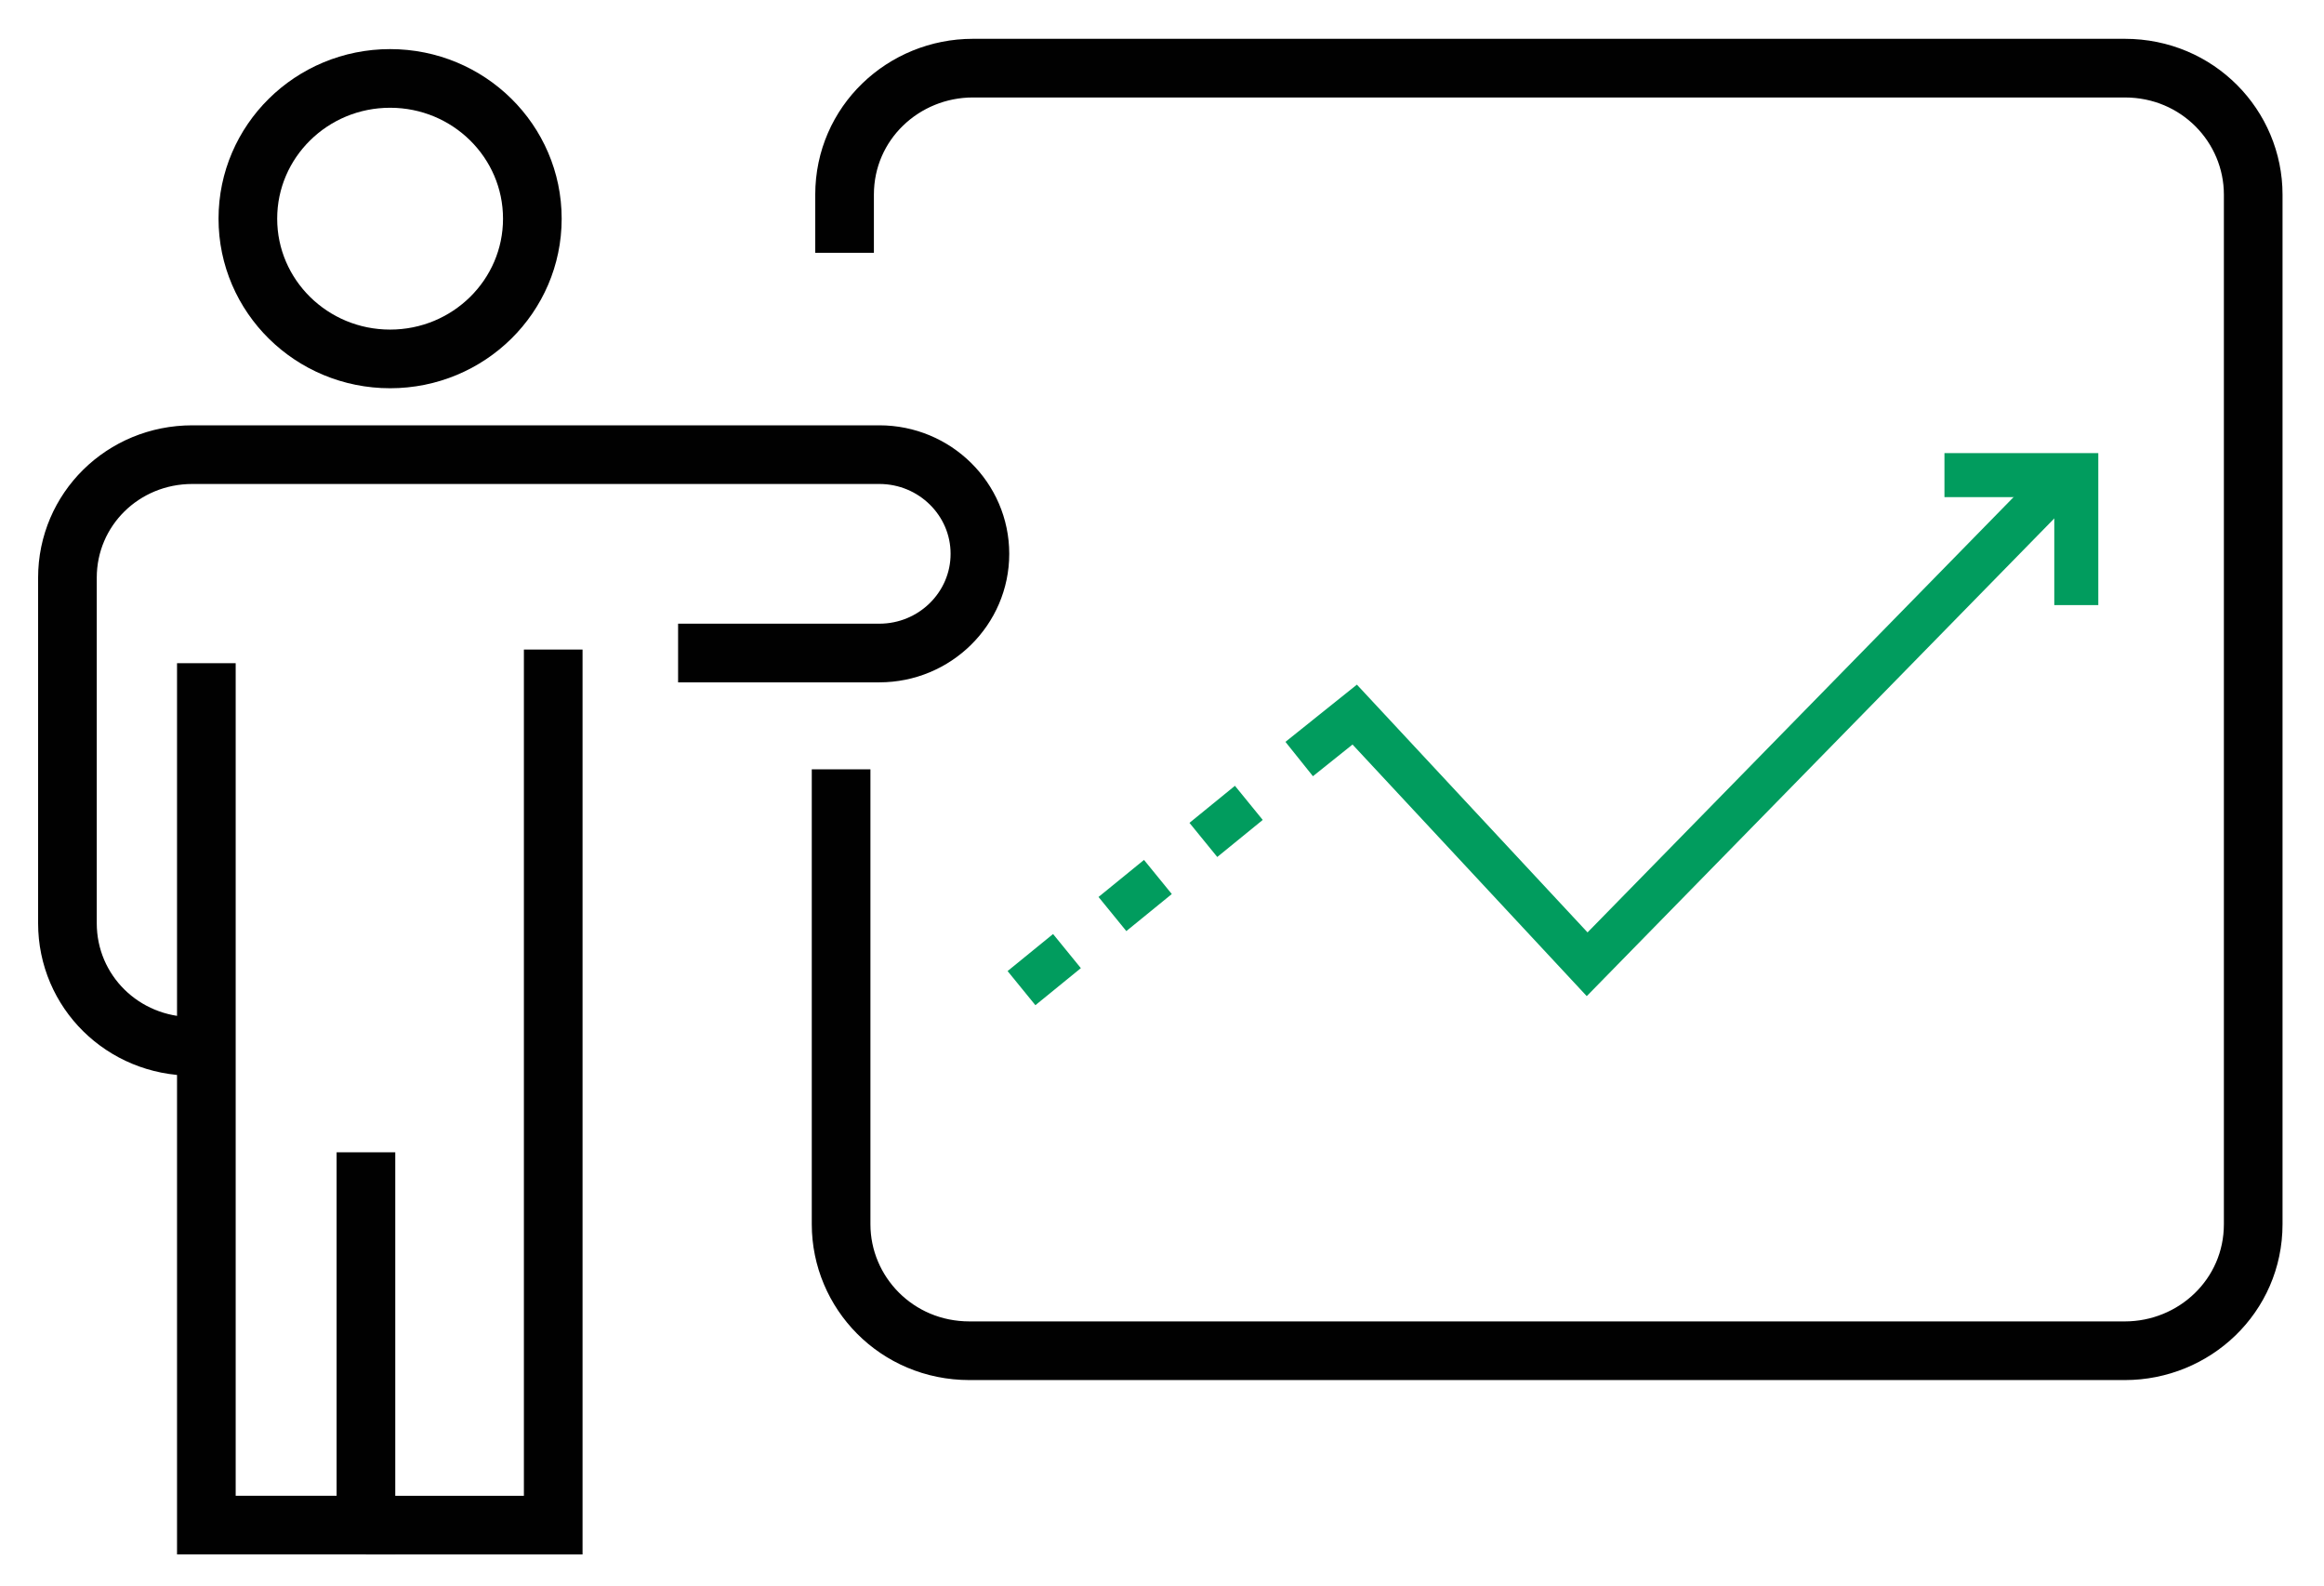
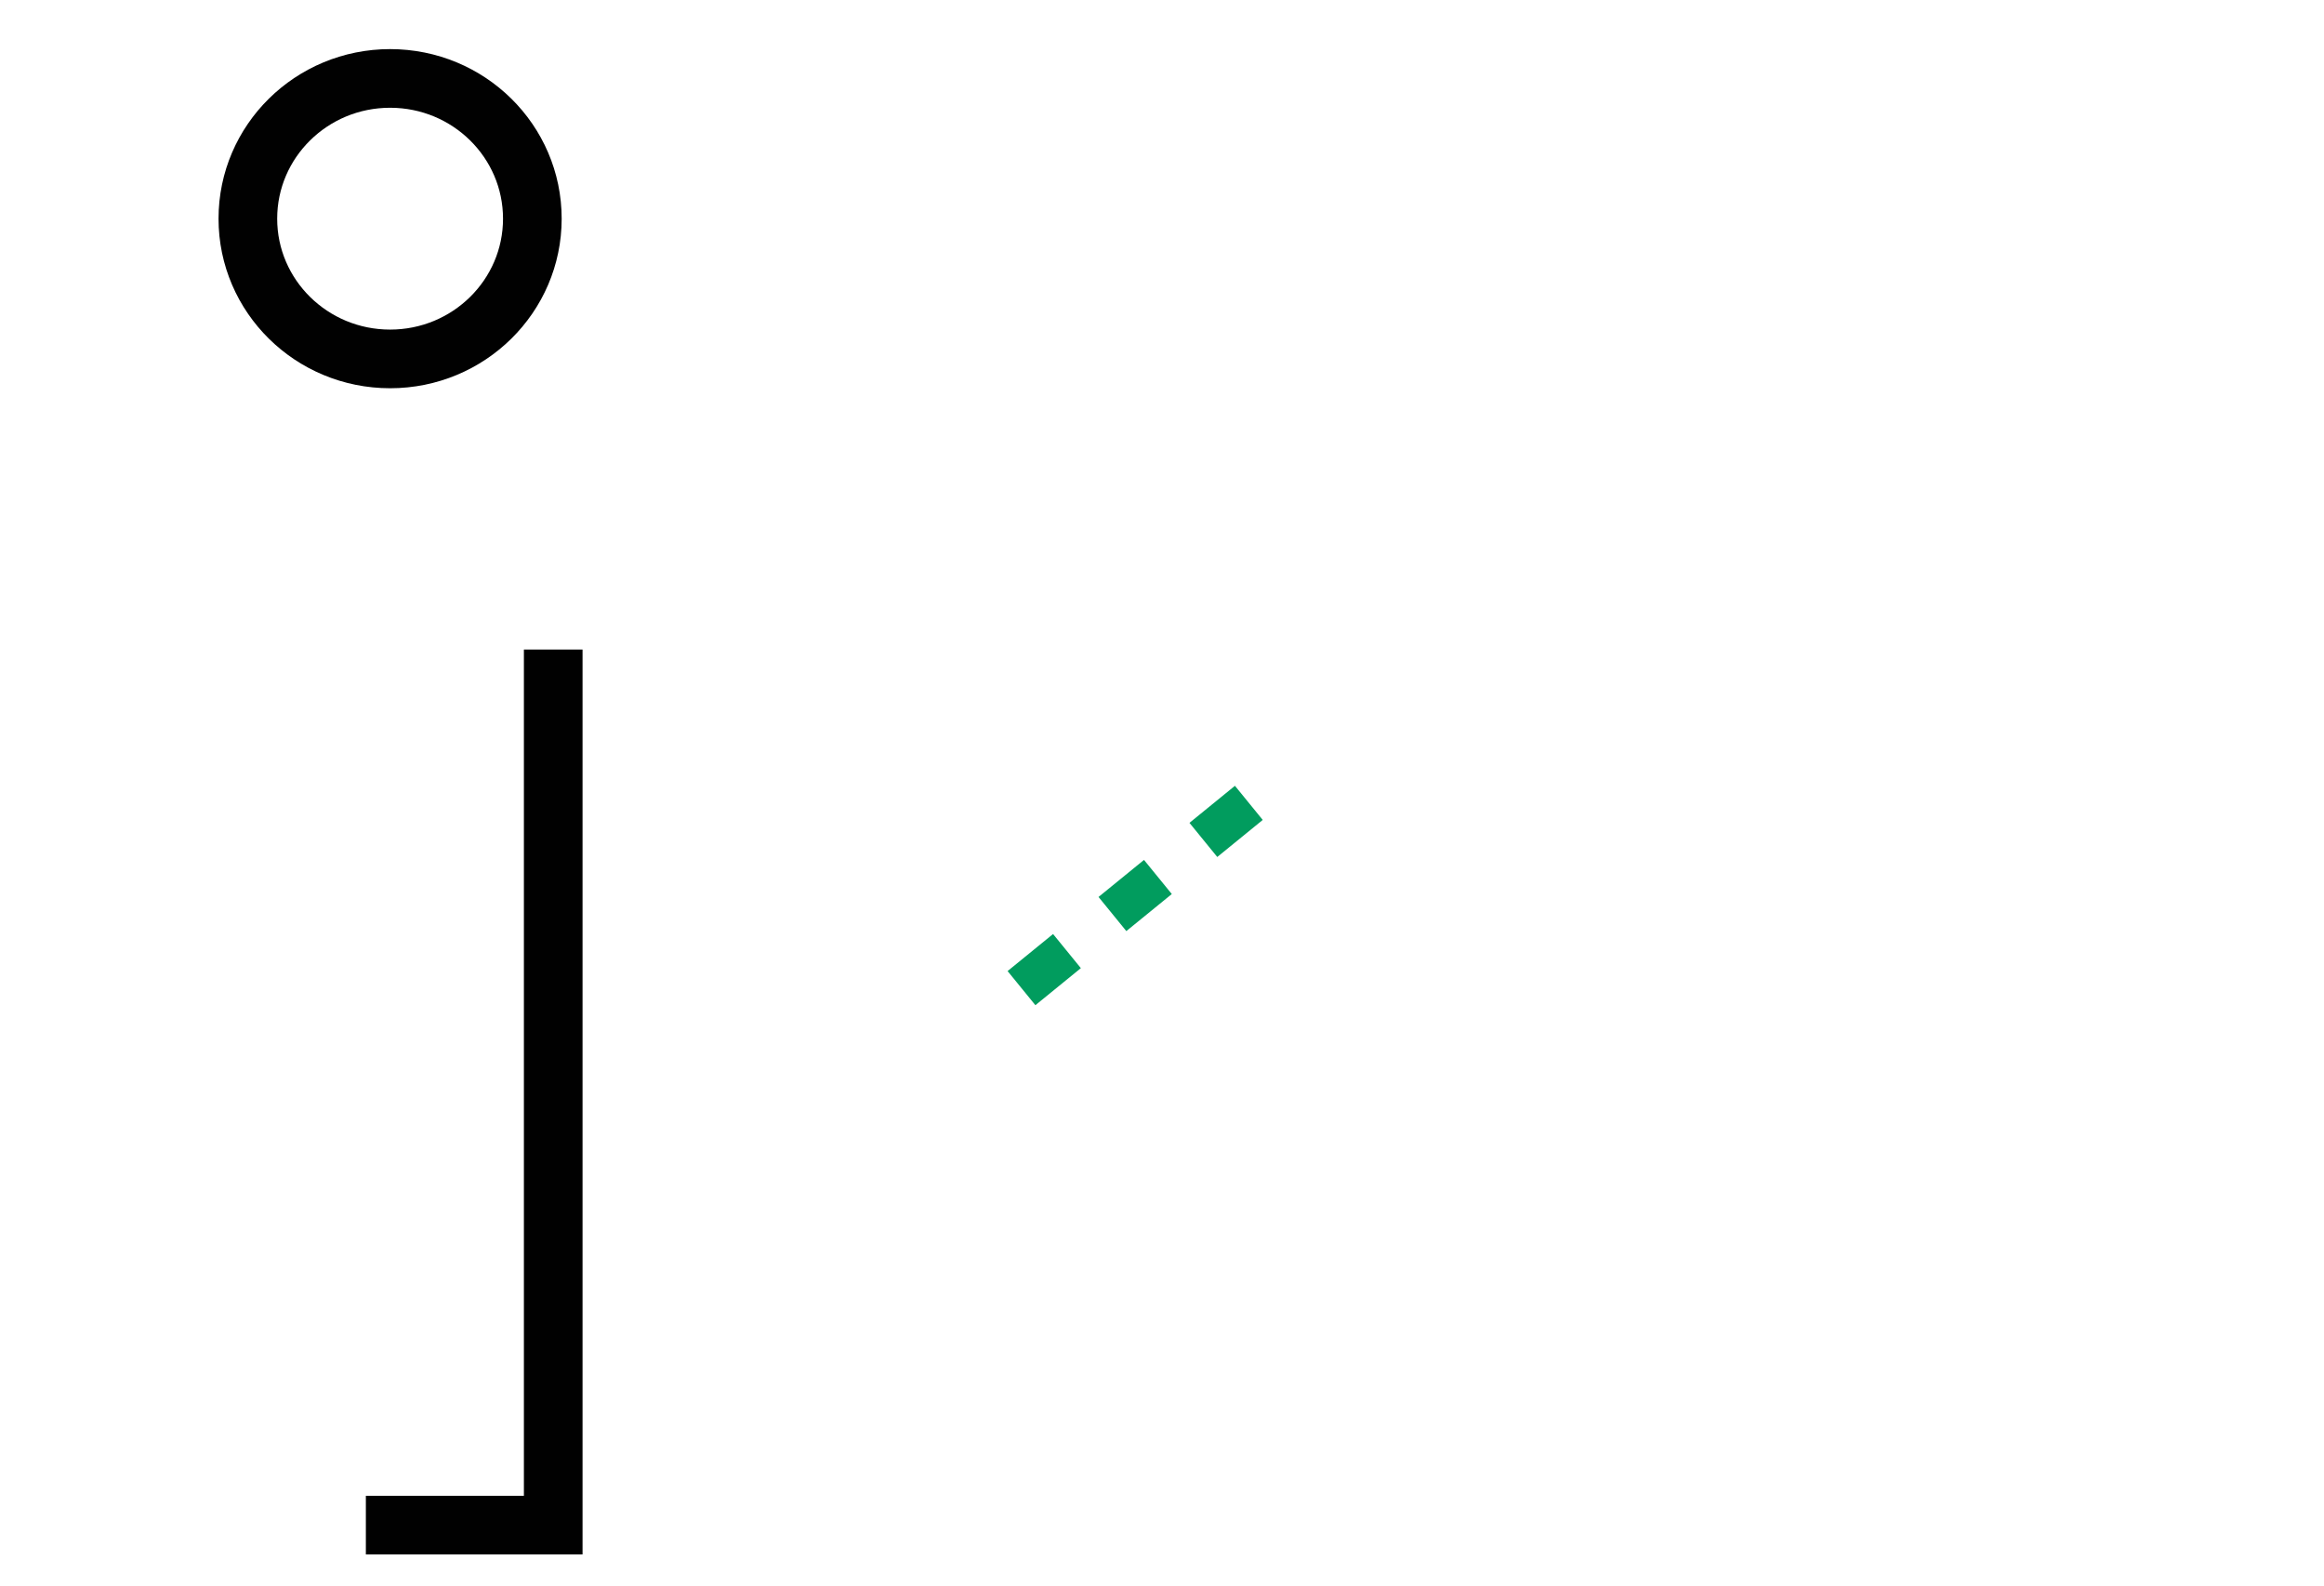
<svg xmlns="http://www.w3.org/2000/svg" width="63" height="43" viewBox="0 0 63 43" fill="none">
  <g clip-path="url(#clip0_4895_13060)">
-     <path d="M22.895 6.853V5.277C22.895 3.33 24.494 1.847 26.375 1.847H57.601C59.576 1.847 61.081 3.423 61.081 5.277V33.183C61.081 35.13 59.482 36.614 57.601 36.614H26.281C24.306 36.614 22.801 35.038 22.801 33.183V20.853" stroke="#010101" stroke-width="1.59" stroke-miterlimit="10" />
-     <path d="M18.382 17.701H23.837C25.342 17.701 26.564 16.496 26.564 15.012C26.564 13.529 25.342 12.324 23.837 12.324H5.214C3.333 12.324 1.828 13.807 1.828 15.661V25.025C1.828 26.88 3.333 28.363 5.214 28.363" stroke="#010101" stroke-width="1.59" stroke-miterlimit="10" />
-     <path d="M5.594 17.977V41.34H9.92V31.235" stroke="#010101" stroke-width="1.59" stroke-miterlimit="10" />
    <path d="M9.918 41.341H14.997V17.607" stroke="#010101" stroke-width="1.59" stroke-miterlimit="10" />
    <path d="M10.575 9.729C12.705 9.729 14.431 8.027 14.431 5.928C14.431 3.828 12.705 2.126 10.575 2.126C8.445 2.126 6.719 3.828 6.719 5.928C6.719 8.027 8.445 9.729 10.575 9.729Z" stroke="#010101" stroke-width="1.59" stroke-miterlimit="10" />
-     <path d="M35.219 20.575L36.724 19.37L43.025 26.138L55.911 12.973" stroke="#019C5E" stroke-width="1.193" stroke-miterlimit="10" />
    <path d="M27.691 26.785L34.745 21.037" stroke="#019C5E" stroke-width="1.193" stroke-miterlimit="10" stroke-dasharray="1.59 1.59" />
-     <path d="M52.711 12.879H56.285V16.402" stroke="#019C5E" stroke-width="1.193" stroke-miterlimit="10" />
  </g>
  <defs>
    <clipPath id="clip0_4895_13060">
      <rect width="61.229" height="41.349" fill="white" transform="translate(0.883 0.92)" />
    </clipPath>
  </defs>
</svg>